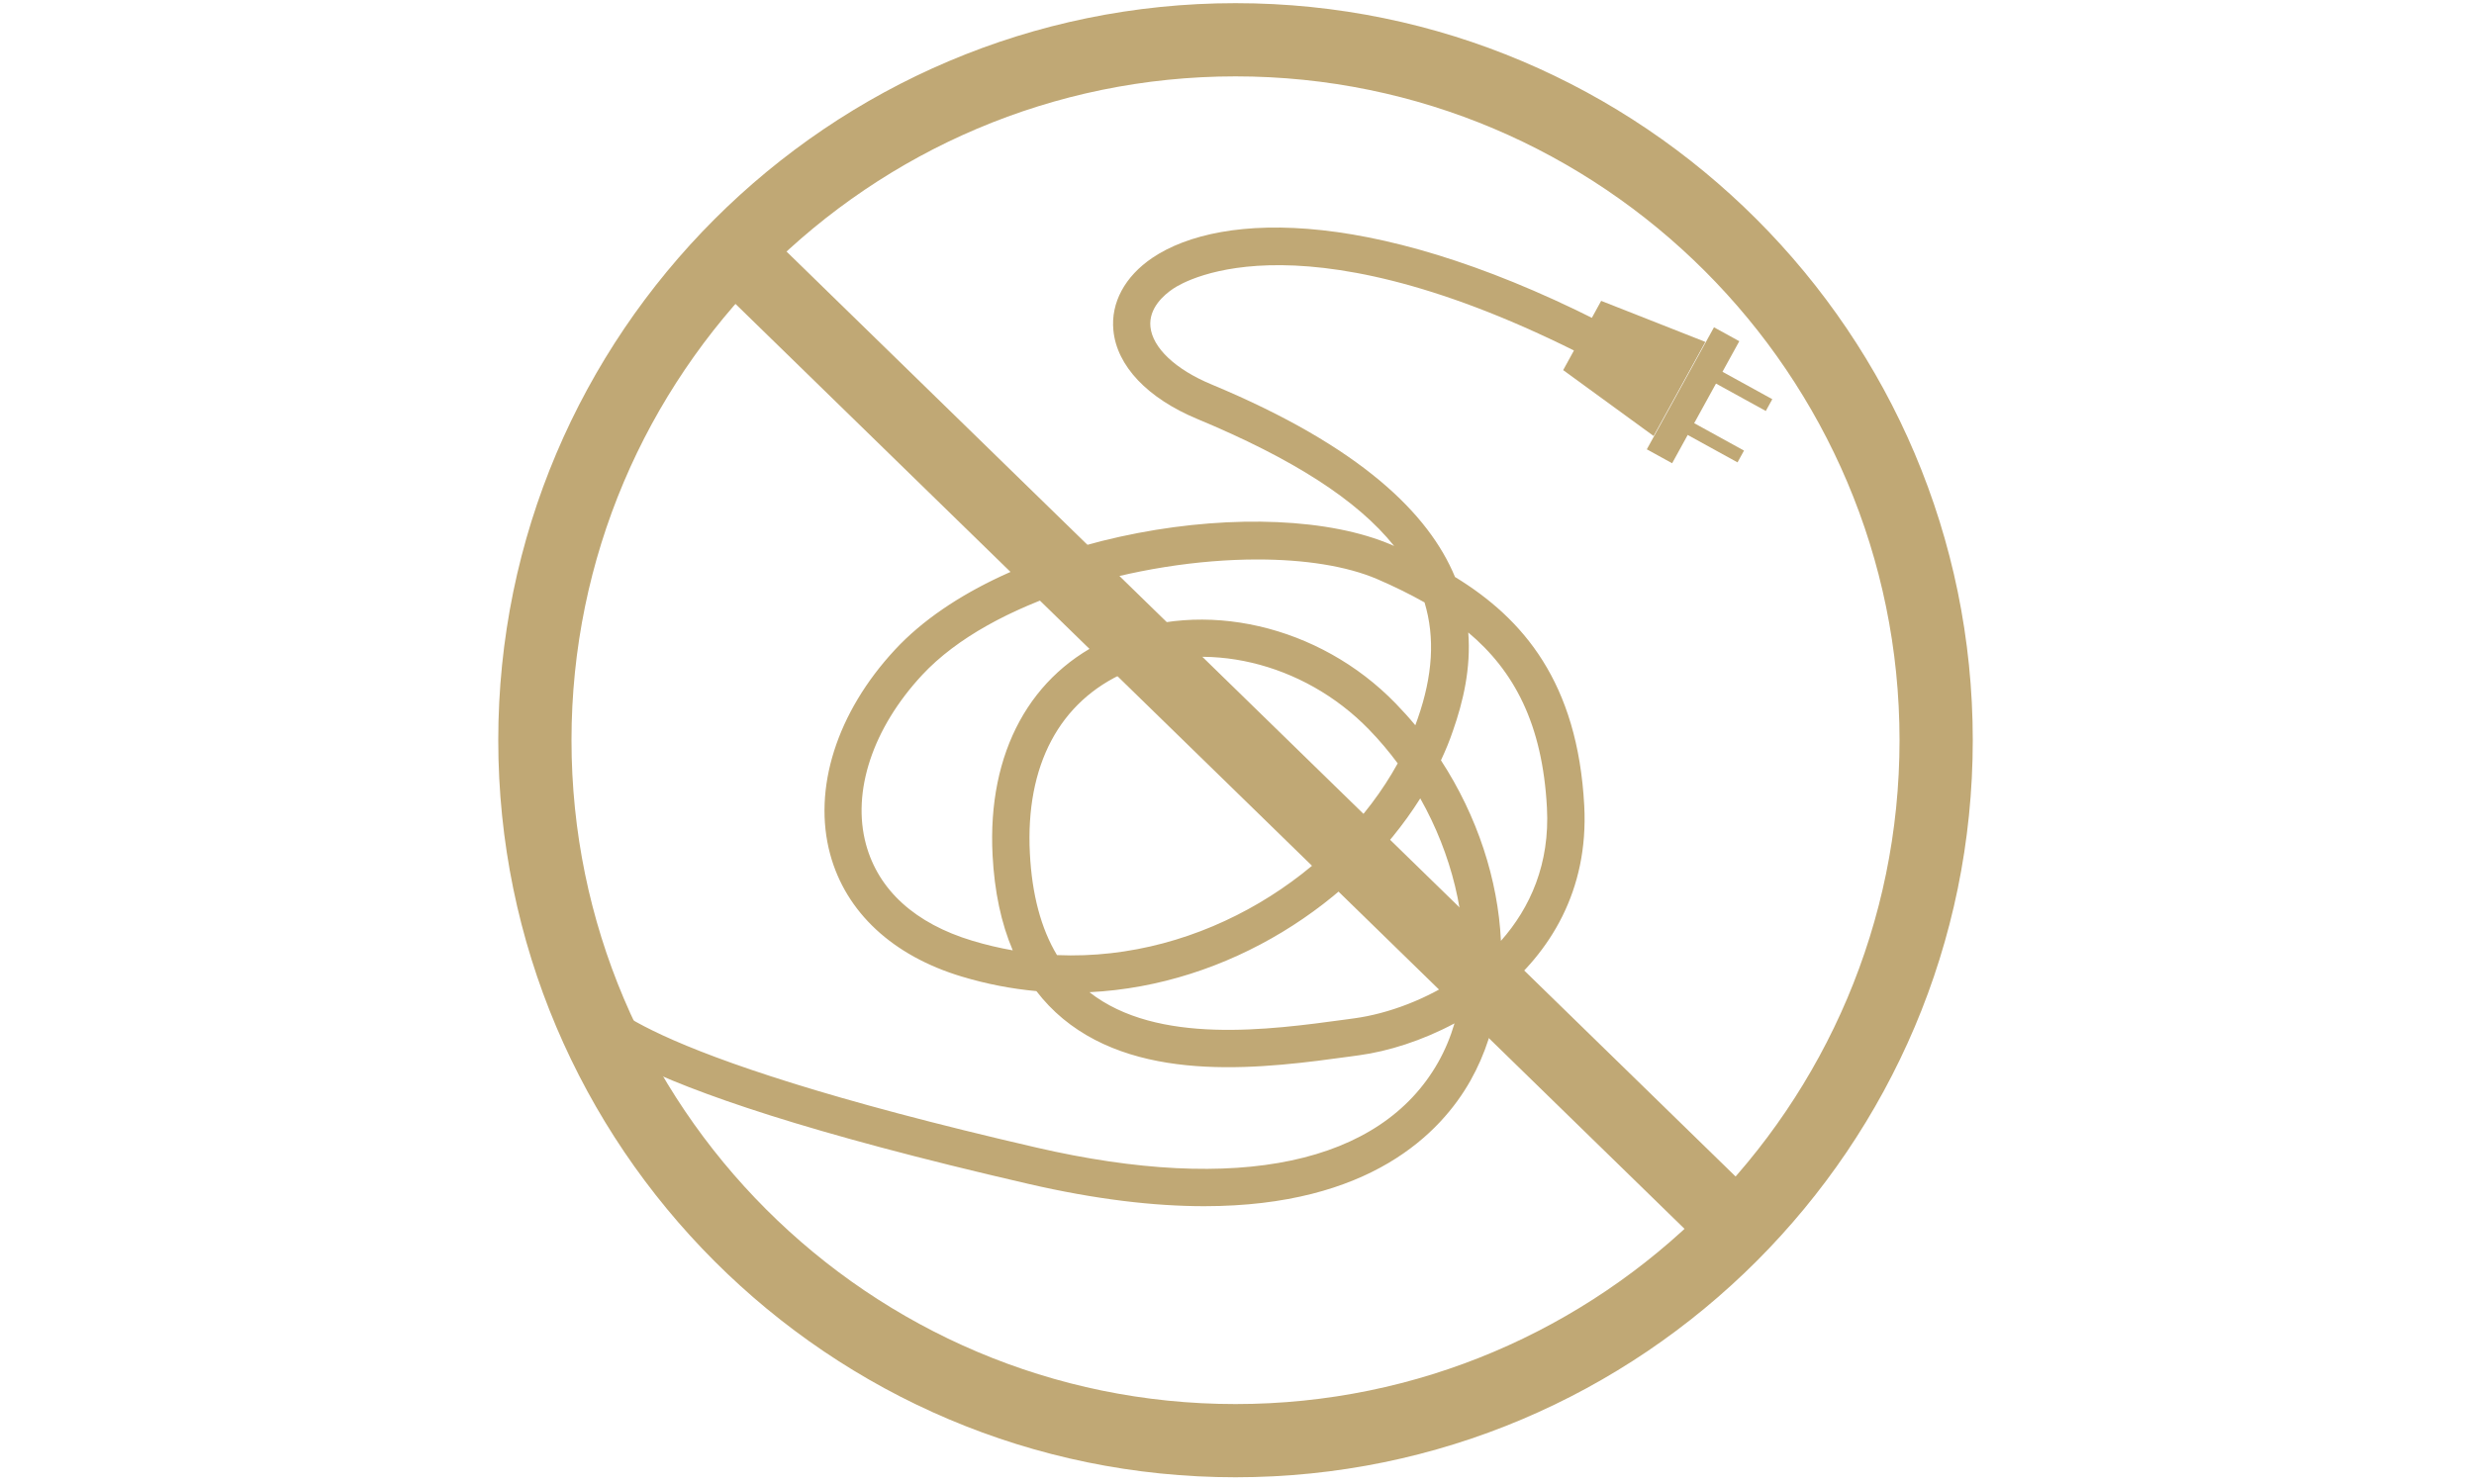
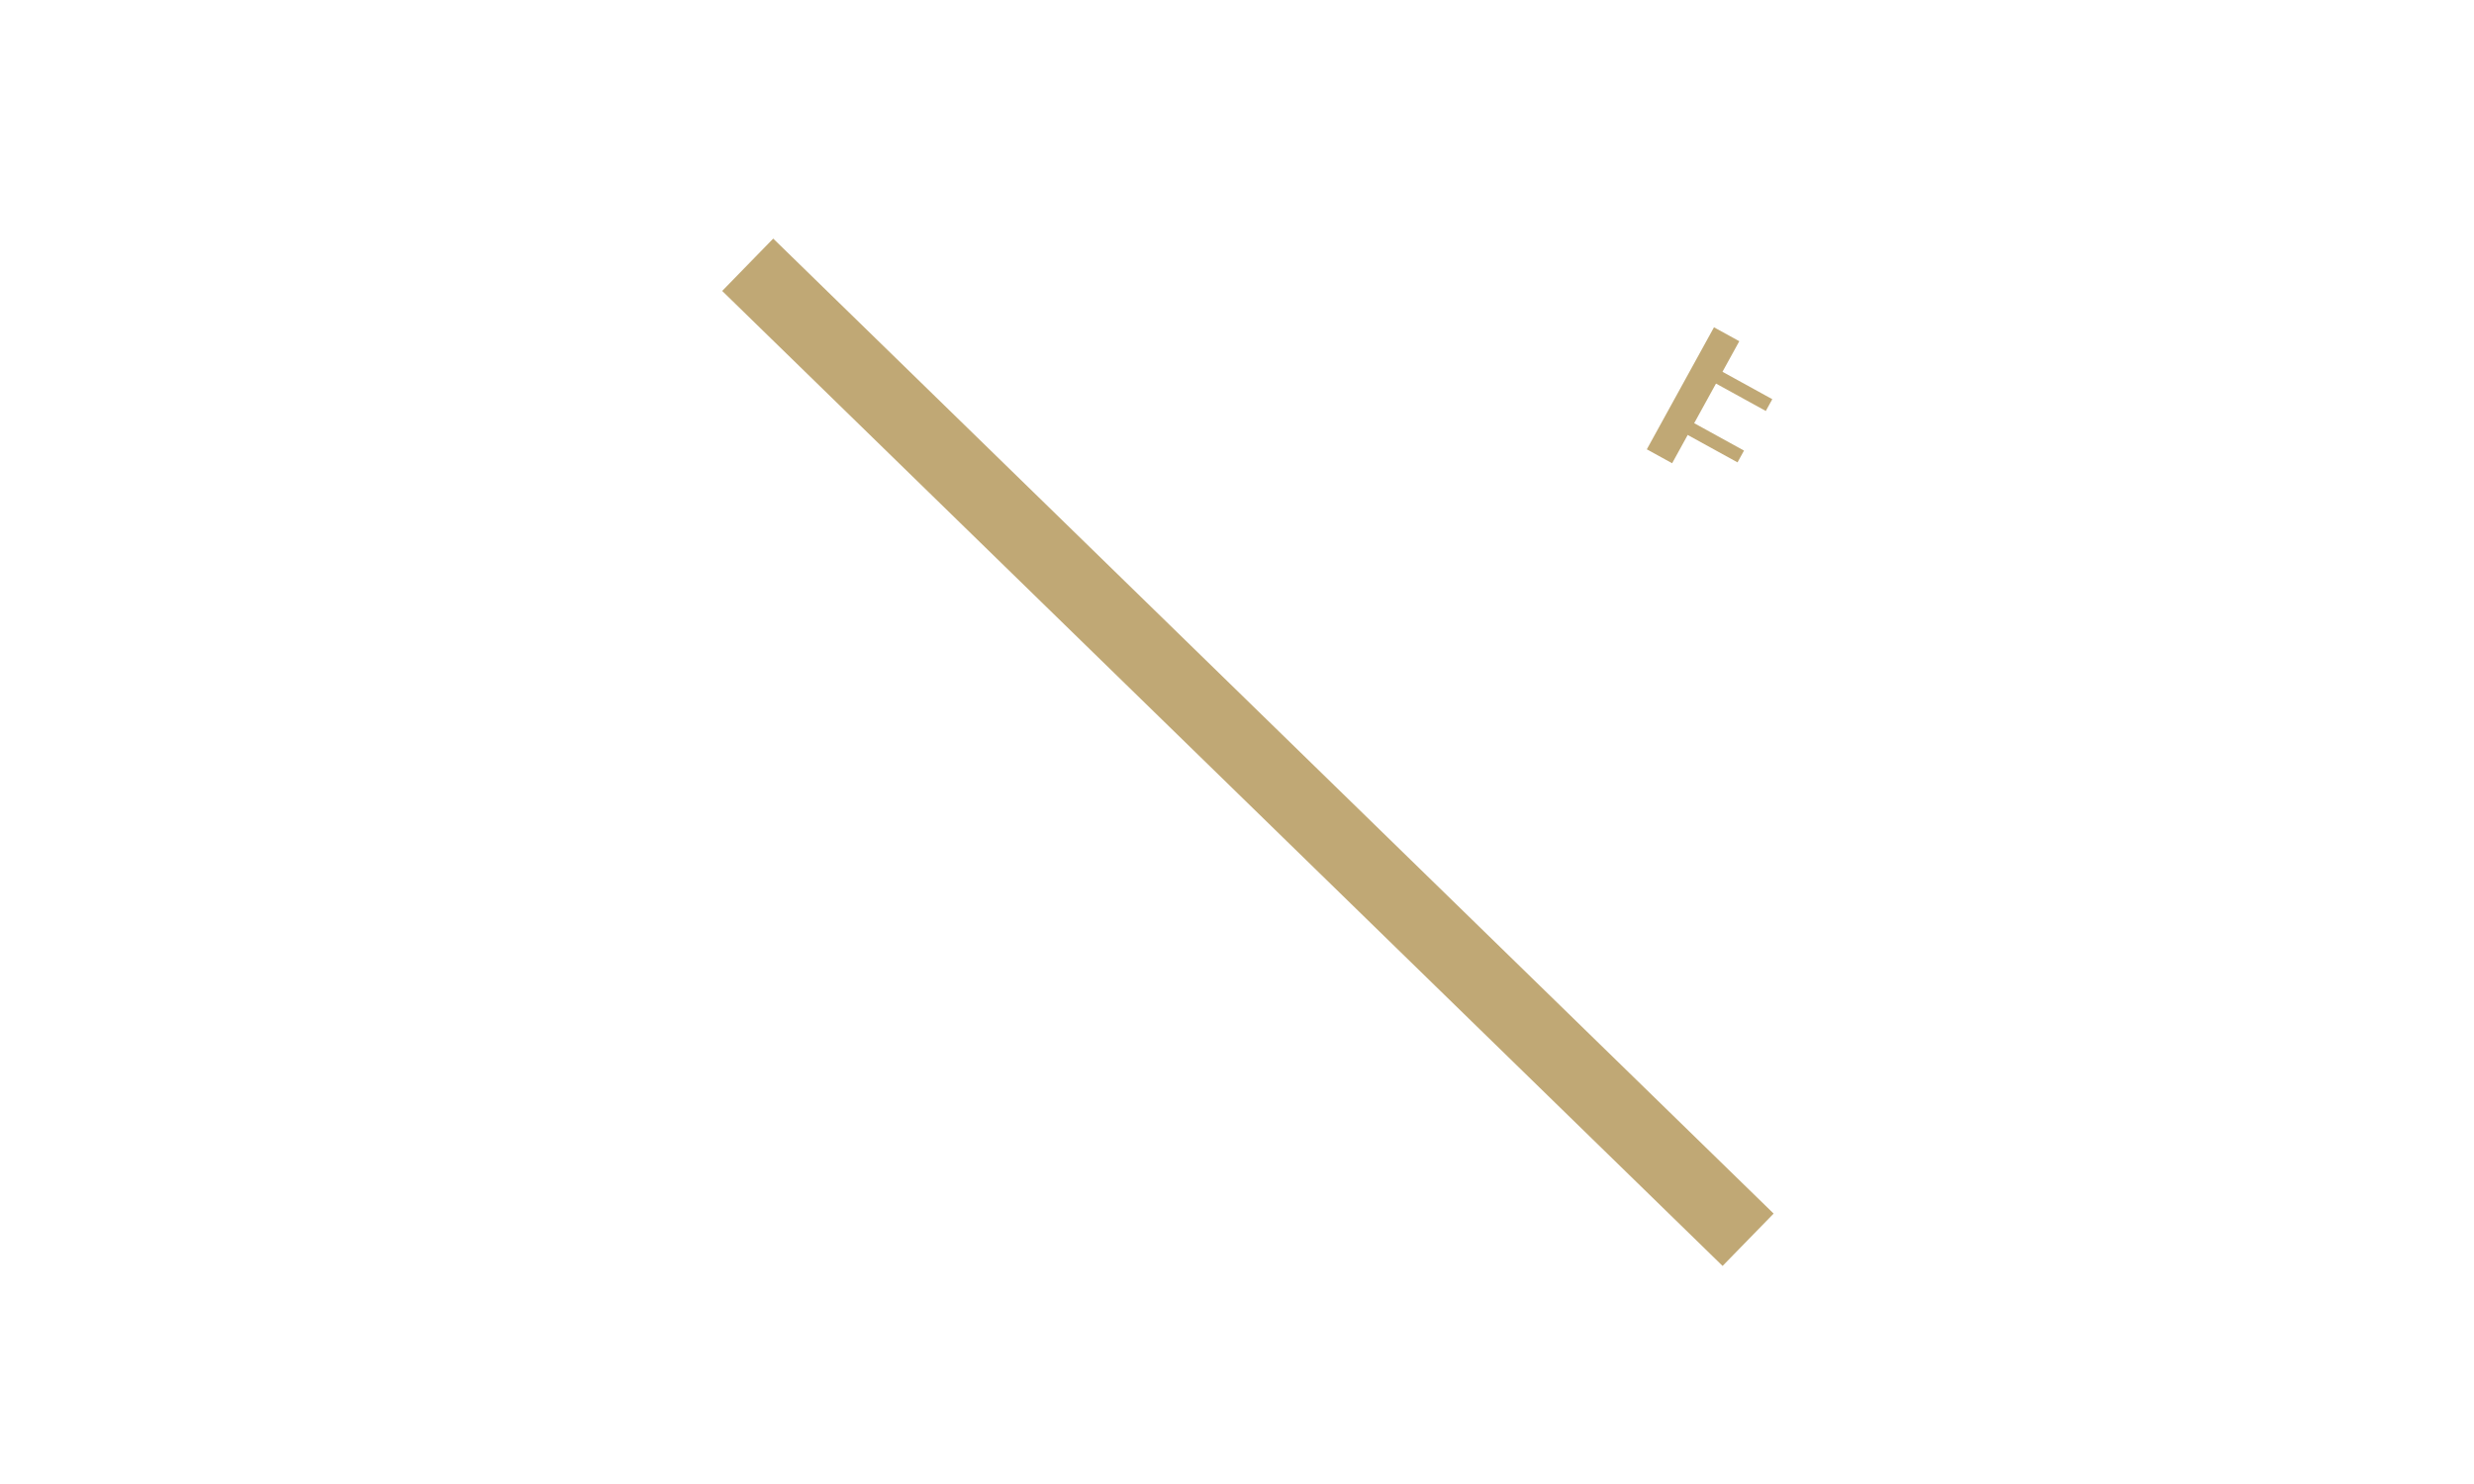
<svg xmlns="http://www.w3.org/2000/svg" version="1.1" id="Layer_1" x="0px" y="0px" viewBox="0 0 250 150" style="enable-background:new 0 0 250 150;" xml:space="preserve">
  <style type="text/css">
	.st0{fill:#C0A875;}
</style>
  <g transform="translate(50, 0)">
    <g>
      <rect x="72.41" y="5.45" transform="matrix(0.698 -0.716 0.716 0.698 -31.468 77.449)" class="st0" width="7.39" height="141.19" />
    </g>
    <g>
-       <path class="st0" d="M74.85,149.32c-41.08,0-74.5-33.42-74.5-74.5s33.42-74.5,74.5-74.5c41.08,0,74.5,33.42,74.5,74.5    S115.93,149.32,74.85,149.32z M74.85,7.72c-37,0-67.1,30.1-67.1,67.1s30.1,67.1,67.1,67.1c37,0,67.1-30.1,67.1-67.1    S111.85,7.72,74.85,7.72z" />
-     </g>
+       </g>
    <g>
-       <path class="st0" d="M71.69,121.92c-5.03,0-10.92-0.67-17.83-2.27C9.31,109.37,7.64,103.4,7.09,101.44c-0.38-1.35,0.13-2.46,0.68-3    l2.63,2.7c0.4-0.39,0.32-0.7,0.32-0.71c0.06,0.23,1.98,5.86,44,15.56c20.39,4.71,34.81,1.65,40.61-8.62    c0.69-1.22,1.24-2.54,1.65-3.93c-3.29,1.76-6.7,2.82-9.61,3.22l-0.94,0.13c-8.34,1.14-20.93,2.87-29.02-3.82    c-1-0.83-1.89-1.76-2.68-2.79c-2.5-0.23-5.02-0.71-7.54-1.47c-6.99-2.1-11.71-6.5-13.3-12.36c-1.79-6.61,0.66-14.34,6.55-20.68    C51.47,53.78,78.1,49.64,90.68,55.1c0.07,0.03,0.13,0.06,0.2,0.09c-3.72-4.66-10.26-8.83-19.89-12.84    c-5.04-2.1-8.13-5.36-8.48-8.95c-0.28-2.79,1.16-5.46,3.94-7.34c7-4.71,23.08-5.22,47.2,7.49l-1.76,3.33    c-29.86-15.73-42.05-8.57-43.34-7.7c-0.94,0.63-2.48,1.97-2.3,3.84c0.21,2.13,2.52,4.32,6.18,5.84    c15.1,6.29,21.96,13.08,24.6,19.46c6.89,4.21,12.4,10.66,13.06,23.13c0.45,8.59-3.48,14.86-8.64,19.02    c-0.42,3.13-1.36,6.09-2.85,8.74C95.62,114.5,88.45,121.92,71.69,121.92z M60.09,100.29c6.85,5.37,18.25,3.8,25.82,2.77l0.95-0.13    c3.32-0.45,7.41-1.9,10.99-4.42c0.4-5.78-1.14-12.16-4.33-17.81C86.86,91.28,74.17,99.6,60.09,100.29z M56.81,96.54    c14.72,0.63,28.28-8.22,34.43-19.38c-0.89-1.2-1.86-2.35-2.91-3.43c-6.62-6.82-16.71-9.21-24.53-5.8    c-6.74,2.94-10.19,9.45-9.73,18.33C54.28,90.42,55.2,93.86,56.81,96.54z M77.06,56.55c-11.96,0-26.89,4.17-33.87,11.67    c-5,5.38-7.13,11.79-5.68,17.13c1.26,4.63,4.97,8,10.75,9.74c1.36,0.41,2.72,0.73,4.08,0.97c-1.17-2.74-1.85-5.95-2.04-9.61    c-0.54-10.41,3.83-18.42,11.99-21.98c9.23-4.02,21.05-1.3,28.74,6.63c0.69,0.71,1.36,1.45,1.99,2.21c0.09-0.23,0.17-0.46,0.25-0.7    c1.5-4.29,1.76-8.16,0.68-11.72c-1.49-0.84-3.08-1.62-4.77-2.35C86.06,57.2,81.79,56.55,77.06,56.55z M95.61,76.85    c3.68,5.65,5.77,12.08,6.06,18.25c2.97-3.35,4.95-7.8,4.65-13.44c-0.45-8.53-3.35-13.87-7.95-17.73c0.28,3.63-0.52,7-1.55,9.94    C96.48,74.88,96.07,75.87,95.61,76.85z" />
-     </g>
+       </g>
    <g>
      <g>
-         <polygon class="st0" points="107.96,37.41 111.8,30.41 122.33,34.56 117.1,44.07   " />
-       </g>
+         </g>
      <g>
        <rect x="124.42" y="34.74" transform="matrix(0.482 -0.876 0.876 0.482 30.763 129.787)" class="st0" width="1.36" height="8.3" />
      </g>
      <g>
        <rect x="121.57" y="39.94" transform="matrix(0.482 -0.876 0.876 0.482 24.723 129.979)" class="st0" width="1.36" height="8.3" />
      </g>
      <g>
        <rect x="114.02" y="38.44" transform="matrix(0.482 -0.876 0.876 0.482 27.782 126.77)" class="st0" width="14.08" height="2.92" />
      </g>
    </g>
  </g>
</svg>